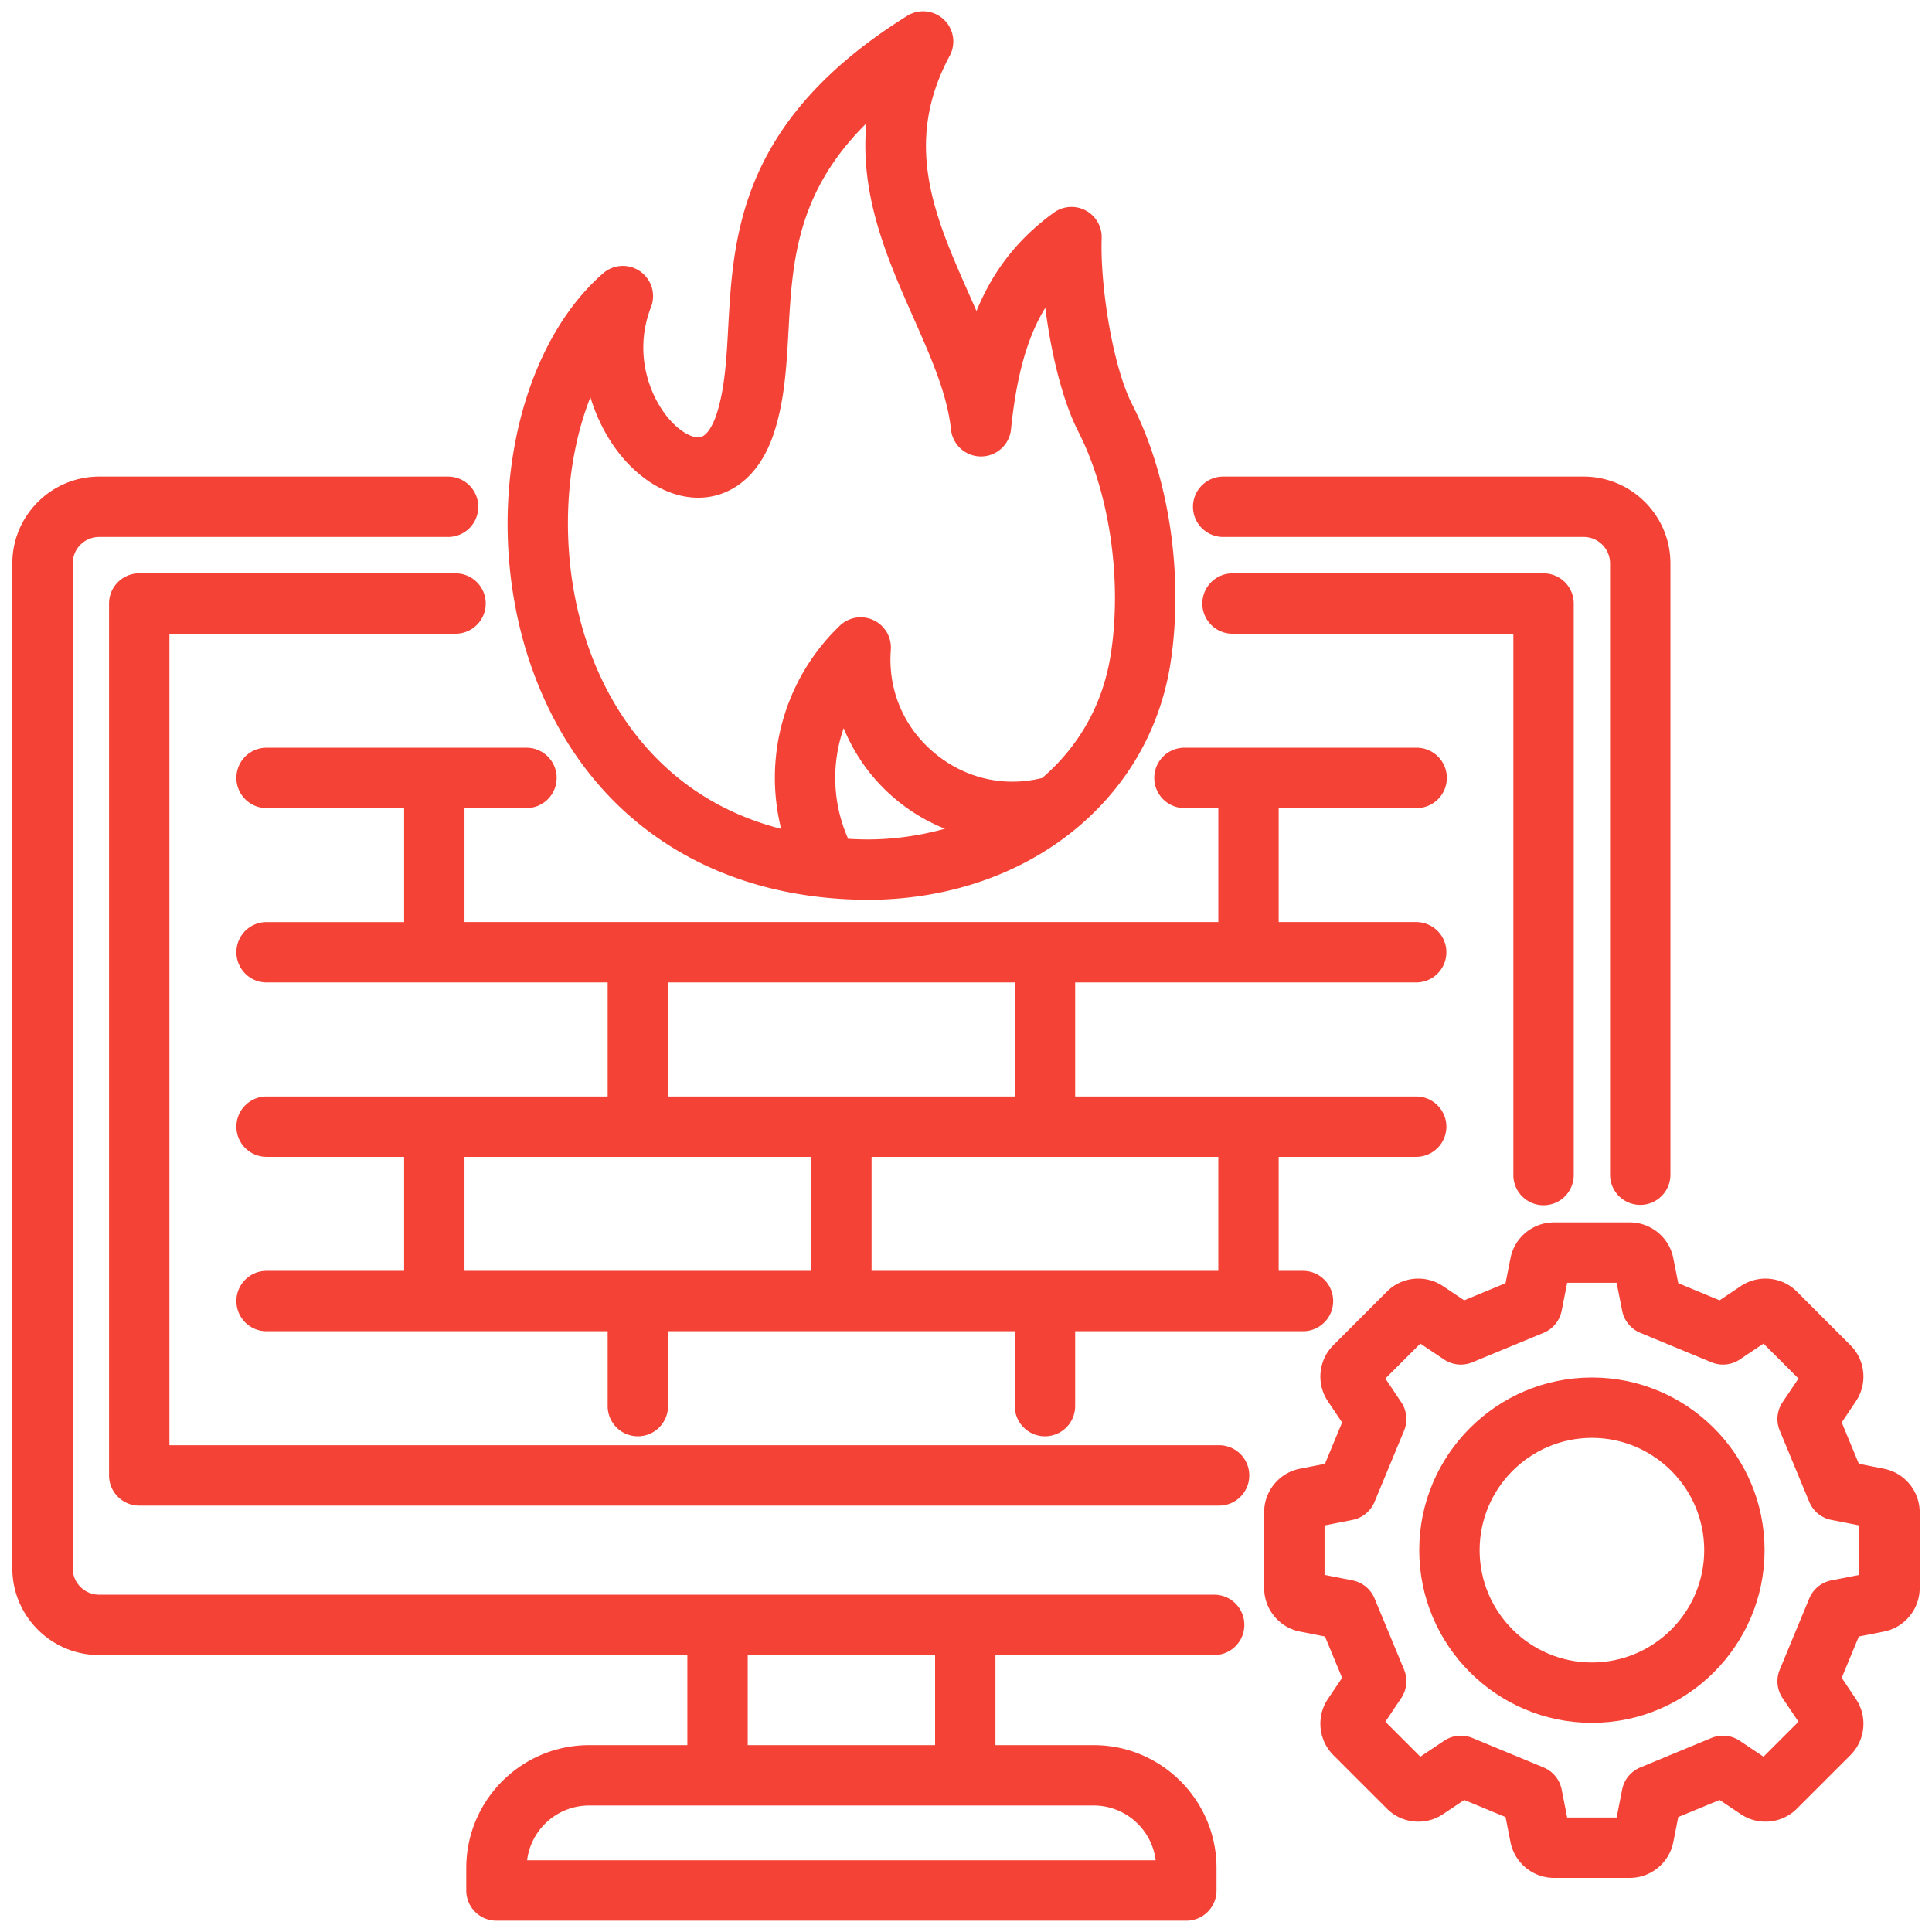
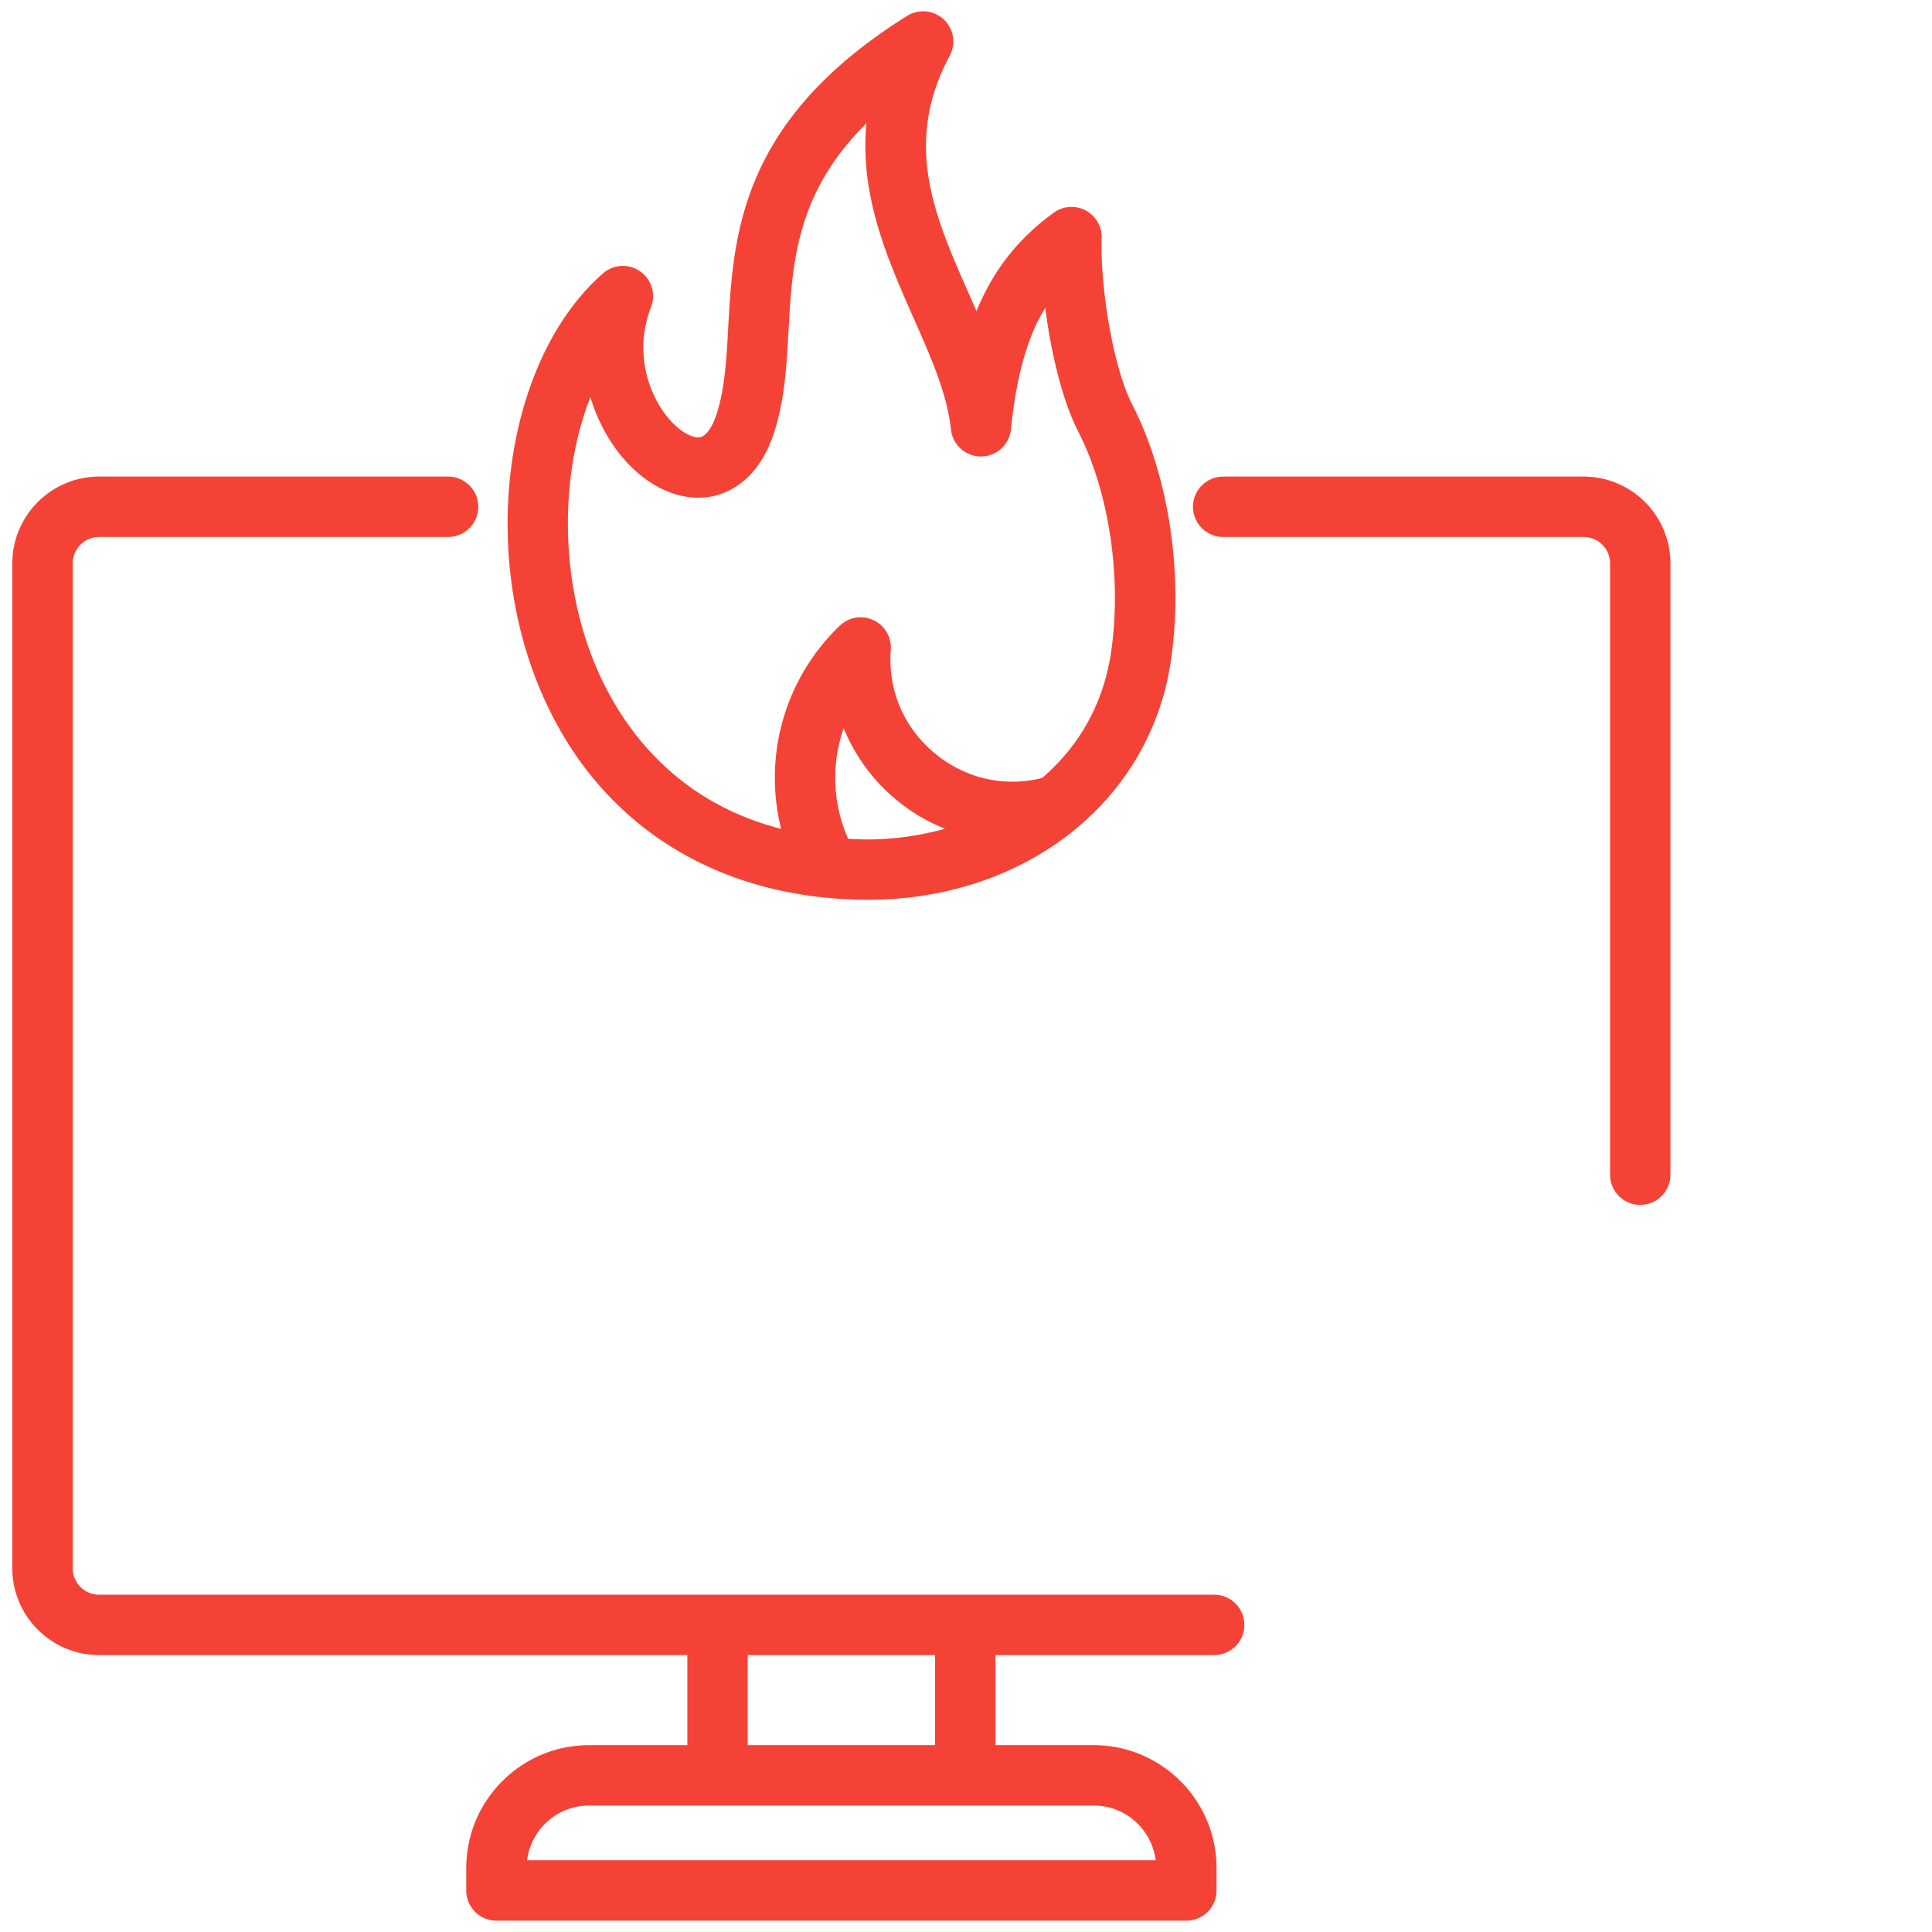
<svg xmlns="http://www.w3.org/2000/svg" version="1.1" width="512" height="512" x="0" y="0" viewBox="0 0 512 512" style="enable-background:new 0 0 512 512" xml:space="preserve" class="">
  <g>
    <g fill-rule="evenodd">
      <g fill="#3a4186">
        <path d="M247.806 462.48h-49.651v-23.871h49.651zm58.459 30.519H139.686c1.008-8.172 7.999-14.517 16.441-14.517h133.707c8.442 0 15.419 6.345 16.431 14.517zm15.501-70.388H26.267c-3.862 0-7-3.144-7-7.001V149.311c0-3.862 3.138-7.01 7-7.01h92.475c4.421 0 8.003-3.578 8.003-7.999s-3.582-8.003-8.003-8.003H26.267c-12.685 0-23.003 10.323-23.003 23.012v266.3c0 12.68 10.318 22.998 23.003 22.998h155.886v23.871h-26.026c-17.96 0-32.564 14.599-32.564 32.559v5.959a8 8 0 0 0 7.998 8.003h182.832a7.998 7.998 0 0 0 7.999-8.003v-5.959c0-17.96-14.609-32.559-32.559-32.559h-26.031v-23.871h57.963c4.416 0 7.999-3.577 7.999-7.999s-3.582-7.999-7.999-7.999zM324.153 142.3h95.531c3.862 0 7.001 3.148 7.001 7.01v161.999c0 4.421 3.582 7.999 7.998 7.999s7.999-3.578 7.999-7.999V149.31c0-12.69-10.318-23.012-22.998-23.012h-95.531c-4.416 0-7.999 3.592-7.999 8.003s3.582 7.999 7.999 7.999z" fill="#f44336" opacity="1" data-original="#3a4186" class="" />
-         <path d="M409.053 319.4a7.998 7.998 0 0 0 8.004-7.999V159.942a8.002 8.002 0 0 0-8.004-8.003h-82.417c-4.421 0-8.003 3.582-8.003 8.003s3.582 7.999 8.003 7.999h74.418v143.461a7.997 7.997 0 0 0 7.999 7.999zM323.073 382.999H44.897V167.941h75.826c4.421 0 7.999-3.592 7.999-7.999s-3.578-8.003-7.999-8.003H36.894c-4.412 0-7.999 3.582-7.999 8.003v231.06c0 4.416 3.587 7.999 7.999 7.999h286.179c4.421 0 7.998-3.582 7.998-7.999s-3.577-8.003-7.998-8.003z" fill="#f44336" opacity="1" data-original="#3a4186" class="" />
      </g>
-       <path fill="#f44336" d="M322.866 306.58v30.211h-91.891V306.58zm-107.893 30.211h-91.877V306.58h91.877zm-37.94-76.434h91.891v30.22h-91.891zm128.862-54.207a7.997 7.997 0 0 0 7.999 7.999h8.972v30.211h-199.77v-30.211h16.422c4.416 0 7.999-3.578 7.999-7.999s-3.582-7.999-7.999-7.999H70.644c-4.421 0-7.999 3.578-7.999 7.999s3.578 7.999 7.999 7.999h36.45v30.211h-36.45c-4.421 0-7.999 3.582-7.999 7.999s3.578 7.999 7.999 7.999h90.392v30.22H70.644a8 8 0 0 0-7.999 8.004 7.995 7.995 0 0 0 7.999 7.999h36.45v30.211h-36.45c-4.421 0-7.999 3.578-7.999 7.999s3.578 8.003 7.999 8.003h90.392v19.835c0 4.412 3.578 8.003 7.999 8.003s7.998-3.592 7.998-8.003v-19.835h91.891v19.835c0 4.412 3.582 8.003 8.003 8.003s7.999-3.592 7.999-8.003v-19.835h60.378c4.421 0 7.998-3.582 7.998-8.003s-3.577-7.999-7.998-7.999h-6.441v-30.211h36.44c4.421 0 8.004-3.592 8.004-7.999s-3.582-8.004-8.004-8.004h-90.377v-30.22h90.377c4.421 0 8.004-3.577 8.004-7.999s-3.582-7.999-8.004-7.999h-36.44v-30.211h36.44a8 8 0 1 0 0-15.998h-61.41a7.998 7.998 0 0 0-7.999 7.999zM492.733 417.361l-7.42 1.456a7.98 7.98 0 0 0-5.839 4.792l-7.82 18.871a8.004 8.004 0 0 0 .738 7.521l4.224 6.278-9.271 9.262-6.282-4.209a7.993 7.993 0 0 0-7.516-.752l-18.871 7.82a8.017 8.017 0 0 0-4.788 5.849l-1.461 7.41h-13.109l-1.461-7.41a8.013 8.013 0 0 0-4.778-5.849l-18.88-7.82a7.984 7.984 0 0 0-7.512.752l-6.282 4.209-9.267-9.262 4.209-6.278a8.035 8.035 0 0 0 .752-7.521l-7.825-18.871a8.003 8.003 0 0 0-5.838-4.792l-7.42-1.456v-13.109l7.42-1.461a8.013 8.013 0 0 0 5.838-4.793l7.825-18.871a8.026 8.026 0 0 0-.752-7.517l-4.209-6.282 9.267-9.257 6.282 4.209a7.97 7.97 0 0 0 7.512.738l18.88-7.806a8.021 8.021 0 0 0 4.778-5.853l1.461-7.41h13.109l1.461 7.41a8.023 8.023 0 0 0 4.788 5.853l18.871 7.806a7.98 7.98 0 0 0 7.516-.738l6.282-4.209 9.271 9.257-4.224 6.282a7.995 7.995 0 0 0-.738 7.517l7.82 18.871a7.988 7.988 0 0 0 5.839 4.793l7.42 1.461zm6.528-28.133-6.649-1.311-4.537-10.949 3.77-5.627c3.119-4.653 2.507-10.892-1.451-14.84l-14.209-14.223c-3.963-3.958-10.202-4.566-14.85-1.447l-5.622 3.77-10.959-4.542-1.312-6.639c-1.08-5.492-5.93-9.474-11.518-9.474h-20.11c-5.593 0-10.429 3.982-11.518 9.474l-1.311 6.639-10.949 4.542-5.632-3.77c-4.643-3.119-10.891-2.512-14.84 1.447l-14.218 14.223c-3.953 3.949-4.561 10.188-1.451 14.84l3.78 5.627-4.542 10.949-6.649 1.311c-5.491 1.08-9.469 5.93-9.469 11.523v20.105c0 5.593 3.978 10.443 9.469 11.523l6.649 1.311 4.542 10.95-3.78 5.626c-3.11 4.653-2.502 10.892 1.451 14.855l14.218 14.209c3.949 3.958 10.197 4.566 14.84 1.451l5.632-3.77 10.949 4.527 1.311 6.649c1.09 5.492 5.926 9.474 11.518 9.474h20.11c5.588 0 10.438-3.983 11.518-9.474l1.312-6.649 10.959-4.527 5.622 3.77c4.648 3.114 10.887 2.507 14.85-1.451l14.218-14.218c3.949-3.953 4.561-10.193 1.442-14.845l-3.77-5.626 4.537-10.95 6.649-1.311c5.482-1.08 9.474-5.93 9.474-11.523v-20.105c0-5.593-3.992-10.443-9.474-11.523z" opacity="1" data-original="#509be6" class="" />
-       <path fill="#f44336" d="M421.873 440.571c-16.407 0-29.758-13.36-29.758-29.762s13.351-29.758 29.758-29.758 29.762 13.351 29.762 29.758-13.35 29.762-29.762 29.762zm0-75.522c-25.23 0-45.76 20.52-45.76 45.76s20.53 45.76 45.76 45.76 45.76-20.529 45.76-45.76-20.529-45.76-45.76-45.76z" opacity="1" data-original="#509be6" class="" />
-       <path fill="#f44336" d="M156.465 105.272c1.919 6.36 5.019 11.798 8.341 15.766 6.851 8.172 15.747 12.102 23.832 10.511 4.426-.868 12.468-4.257 16.585-17.169 2.739-8.601 3.221-17.4 3.742-26.72.998-18.032 2.02-36.541 20.64-54.979-1.832 19.199 5.66 36.122 12.497 51.589 4.59 10.38 8.934 20.182 9.913 29.531a7.991 7.991 0 0 0 7.95 7.169h.01a7.997 7.997 0 0 0 7.951-7.194c1.538-15.168 4.686-25.076 9.088-32.207 1.509 11.899 4.513 24.551 8.761 32.848 8.23 16.07 11.619 39.121 8.63 58.725-2.16 14.165-9.001 25.095-18.23 33.036-9.898 2.459-20.052.222-28.089-6.258-8.462-6.822-12.84-16.918-12.01-27.723a8.004 8.004 0 0 0-4.571-7.84 7.98 7.98 0 0 0-8.948 1.461 55.79 55.79 0 0 0-15.54 53.84c-31.243-7.999-44.844-31.45-50.461-46.502-8.302-22.236-7.791-48.349-.091-67.885zm68.31 117.03c1.683.087 3.38.15 5.139.159 6.721 0 13.712-.94 20.51-2.84a47.856 47.856 0 0 1-12.377-7.242 48.395 48.395 0 0 1-14.464-19.401 39.83 39.83 0 0 0 1.191 29.324zm5.101 16.157c41.671 0 74.708-25.867 80.349-62.909 3.51-23.051-.4-49.27-10.207-68.42-5.145-10.048-8.505-31.527-8.061-44.02a8.019 8.019 0 0 0-4.238-7.338 7.975 7.975 0 0 0-8.452.588c-9.32 6.76-15.983 15.1-20.491 26.074-.67-1.553-1.359-3.1-2.039-4.643-9.03-20.419-17.569-39.709-5.053-63.011a8 8 0 0 0-11.287-10.569c-44.381 27.709-46.059 58.117-47.413 82.562-.448 8.278-.887 16.099-3.009 22.747-1.157 3.65-2.811 6.022-4.421 6.34-1.736.337-5.139-1.109-8.476-5.092-5.038-6.017-9.252-17.328-4.551-29.396a8.012 8.012 0 0 0-2.869-9.455 7.986 7.986 0 0 0-9.86.535c-24.483 21.426-32.491 68.126-18.23 106.307 14.098 37.751 46.266 59.51 88.309 59.698z" opacity="1" data-original="#3a4186" class="" />
+       <path fill="#f44336" d="M156.465 105.272c1.919 6.36 5.019 11.798 8.341 15.766 6.851 8.172 15.747 12.102 23.832 10.511 4.426-.868 12.468-4.257 16.585-17.169 2.739-8.601 3.221-17.4 3.742-26.72.998-18.032 2.02-36.541 20.64-54.979-1.832 19.199 5.66 36.122 12.497 51.589 4.59 10.38 8.934 20.182 9.913 29.531a7.991 7.991 0 0 0 7.95 7.169a7.997 7.997 0 0 0 7.951-7.194c1.538-15.168 4.686-25.076 9.088-32.207 1.509 11.899 4.513 24.551 8.761 32.848 8.23 16.07 11.619 39.121 8.63 58.725-2.16 14.165-9.001 25.095-18.23 33.036-9.898 2.459-20.052.222-28.089-6.258-8.462-6.822-12.84-16.918-12.01-27.723a8.004 8.004 0 0 0-4.571-7.84 7.98 7.98 0 0 0-8.948 1.461 55.79 55.79 0 0 0-15.54 53.84c-31.243-7.999-44.844-31.45-50.461-46.502-8.302-22.236-7.791-48.349-.091-67.885zm68.31 117.03c1.683.087 3.38.15 5.139.159 6.721 0 13.712-.94 20.51-2.84a47.856 47.856 0 0 1-12.377-7.242 48.395 48.395 0 0 1-14.464-19.401 39.83 39.83 0 0 0 1.191 29.324zm5.101 16.157c41.671 0 74.708-25.867 80.349-62.909 3.51-23.051-.4-49.27-10.207-68.42-5.145-10.048-8.505-31.527-8.061-44.02a8.019 8.019 0 0 0-4.238-7.338 7.975 7.975 0 0 0-8.452.588c-9.32 6.76-15.983 15.1-20.491 26.074-.67-1.553-1.359-3.1-2.039-4.643-9.03-20.419-17.569-39.709-5.053-63.011a8 8 0 0 0-11.287-10.569c-44.381 27.709-46.059 58.117-47.413 82.562-.448 8.278-.887 16.099-3.009 22.747-1.157 3.65-2.811 6.022-4.421 6.34-1.736.337-5.139-1.109-8.476-5.092-5.038-6.017-9.252-17.328-4.551-29.396a8.012 8.012 0 0 0-2.869-9.455 7.986 7.986 0 0 0-9.86.535c-24.483 21.426-32.491 68.126-18.23 106.307 14.098 37.751 46.266 59.51 88.309 59.698z" opacity="1" data-original="#3a4186" class="" />
    </g>
  </g>
</svg>